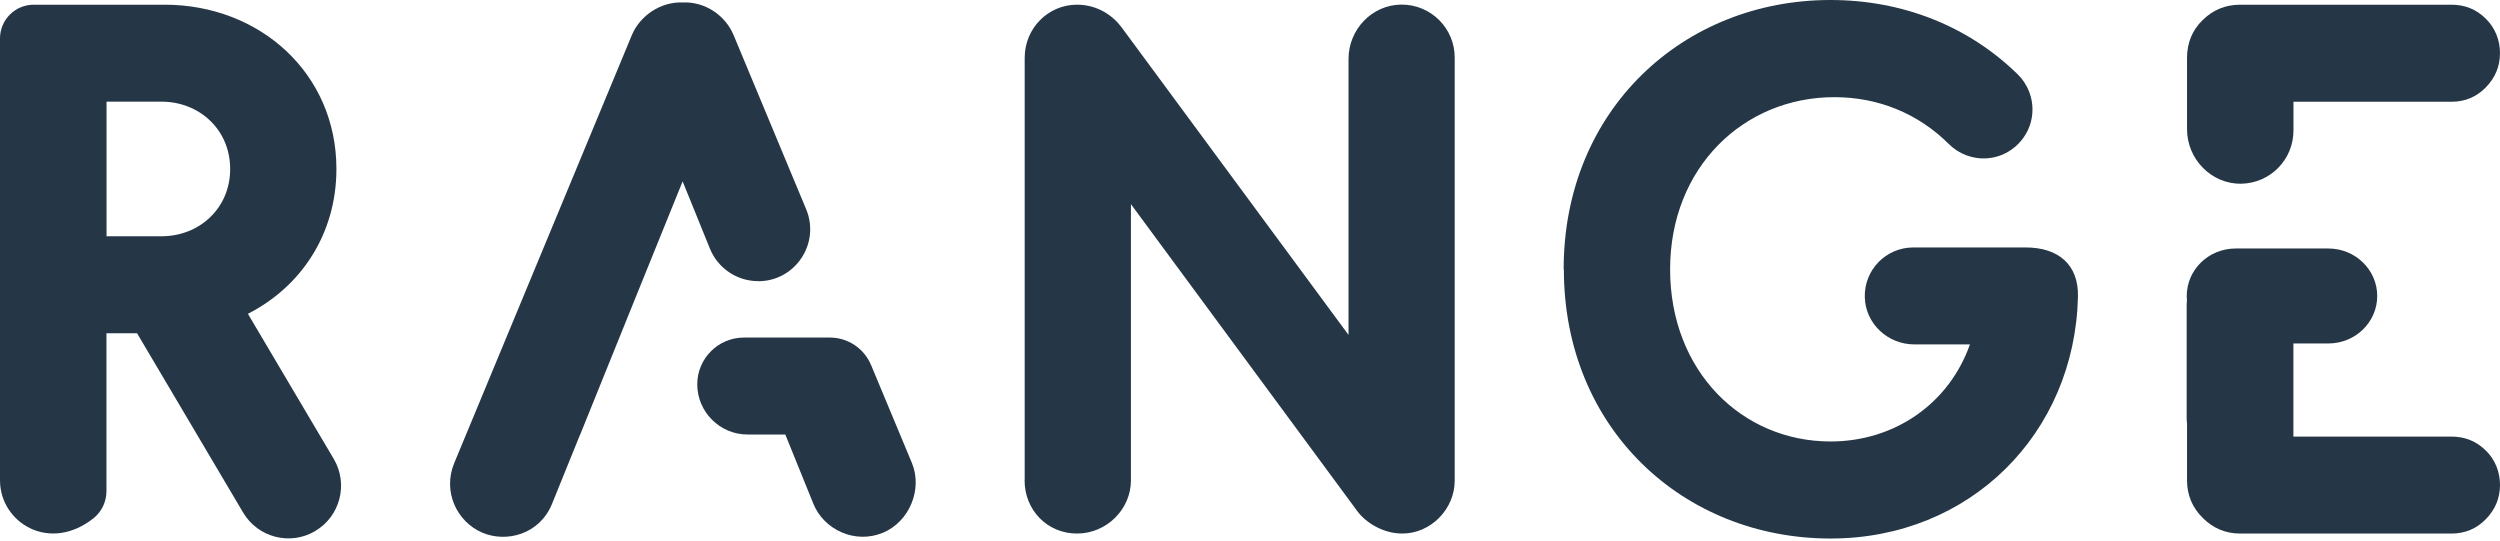
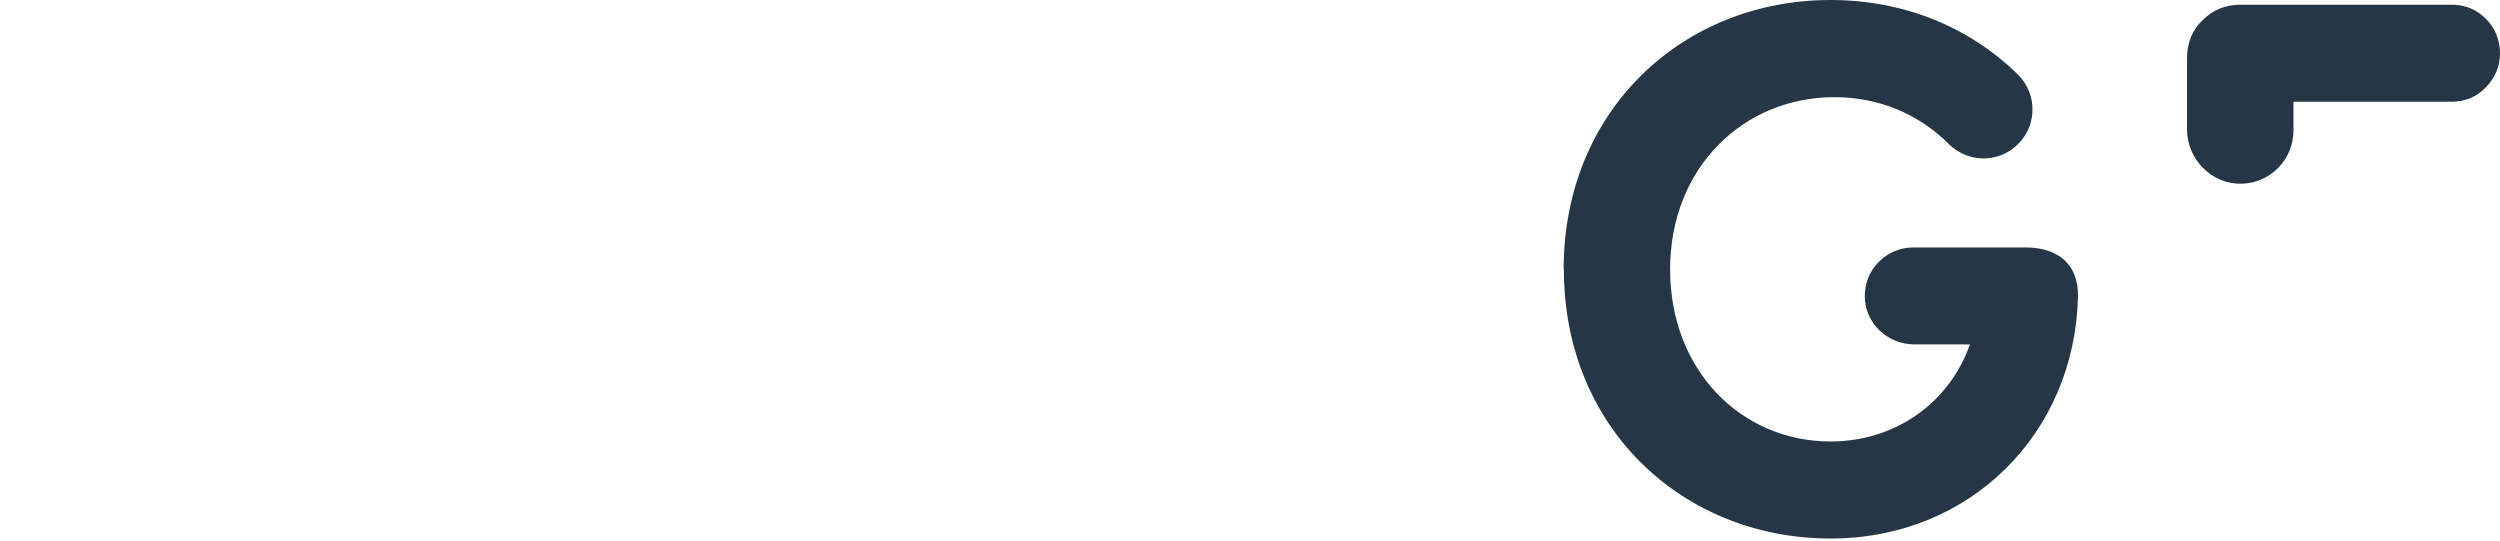
<svg xmlns="http://www.w3.org/2000/svg" width="134" height="29" viewBox="0 0 134 29" fill="none">
-   <path d="M16.9 28.463C15.557 29.258 13.826 28.815 13.031 27.472L7.346 17.862H5.706V26.325C5.706 26.888 5.454 27.426 5.011 27.779C2.641 29.655 0 28.01 0 25.746V2.058C0 1.062 0.81 0.252 1.806 0.252H8.825C13.912 0.252 18.032 3.915 18.032 9.057C18.032 12.564 16.115 15.381 13.288 16.82L17.887 24.594C18.681 25.937 18.239 27.668 16.895 28.463M5.711 12.664H8.654C10.687 12.664 12.337 11.165 12.337 9.057C12.337 6.949 10.687 5.449 8.654 5.449H5.711V12.664Z" fill="#253746" />
-   <path d="M54.923 25.75V3.104C54.923 1.509 56.181 0.251 57.73 0.251C58.822 0.251 59.657 0.84 60.12 1.469L72.281 17.952V3.159C72.281 1.585 73.529 0.266 75.099 0.246C76.709 0.231 77.982 1.534 77.972 3.099V25.745C77.982 27.295 76.679 28.598 75.169 28.598C74.123 28.598 73.197 28.009 72.739 27.38L60.618 10.943V25.745C60.618 27.295 59.32 28.598 57.725 28.598C56.13 28.598 54.918 27.34 54.918 25.745" fill="#253746" />
  <path d="M83.812 14.425C83.812 5.892 90.217 0 98.112 0C101.991 0 105.518 1.409 108.144 3.98C108.677 4.498 108.989 5.243 108.934 6.058C108.844 7.336 107.817 8.377 106.539 8.483C105.729 8.548 104.989 8.247 104.466 7.728C102.821 6.088 100.683 5.208 98.323 5.208C93.458 5.208 89.518 8.976 89.518 14.435C89.518 19.894 93.367 23.663 98.117 23.663C101.543 23.663 104.466 21.64 105.588 18.46H102.605C101.186 18.46 99.988 17.348 99.953 15.934C99.913 14.465 101.09 13.263 102.554 13.263H108.572C110.308 13.263 111.42 14.163 111.379 15.909C111.203 23.245 105.593 28.865 98.122 28.865C90.222 28.865 83.823 22.973 83.823 14.44" fill="#253746" />
  <path d="M122.93 6.994V5.454H131.398C132.122 5.454 132.741 5.198 133.244 4.68C133.748 4.161 133.999 3.553 133.999 2.853C133.999 2.154 133.748 1.51 133.244 1.007C132.741 0.504 132.127 0.252 131.398 0.252H120.077C119.292 0.252 118.623 0.524 118.065 1.072C117.506 1.615 117.225 2.295 117.225 3.105V6.929C117.225 8.529 118.533 9.877 120.138 9.847C121.687 9.817 122.93 8.554 122.93 6.994Z" fill="#253746" />
-   <path d="M133.245 24.156C132.742 23.653 132.128 23.401 131.399 23.401H122.926V18.41C122.936 18.35 122.931 18.471 122.931 18.41H124.797C126.246 18.41 127.419 17.273 127.419 15.864C127.419 14.461 126.246 13.319 124.797 13.319H119.831C118.382 13.319 117.21 14.456 117.21 15.864C117.21 15.93 117.21 16 117.22 16.066C117.21 16.161 117.205 16.252 117.205 16.347V22.38C117.205 22.491 117.21 22.596 117.225 22.702V25.746C117.225 26.526 117.502 27.2 118.065 27.759C118.624 28.317 119.293 28.599 120.078 28.599H131.399C132.123 28.599 132.742 28.342 133.245 27.824C133.748 27.306 134 26.697 134 25.997C134 25.298 133.748 24.654 133.245 24.151V24.156Z" fill="#253746" />
-   <path d="M40.639 15.074C42.626 15.074 43.975 13.052 43.21 11.215L39.321 1.882C38.888 0.841 37.811 0.081 36.599 0.131C35.416 0.081 34.299 0.841 33.867 1.882L24.347 24.82C23.718 26.33 24.473 27.965 25.857 28.553C27.155 29.102 28.926 28.639 29.59 27.004L31.094 23.291H31.099L33.962 16.206L36.589 9.721L38.053 13.329C38.48 14.38 39.502 15.069 40.634 15.069L40.639 15.074Z" fill="#253746" />
-   <path d="M46.686 19.562C46.314 18.671 45.443 18.093 44.482 18.093H39.984H39.879C38.495 18.093 37.373 19.215 37.373 20.598C37.373 22.078 38.586 23.29 40.065 23.29H42.093L43.597 27.003C44.155 28.382 45.821 29.182 47.33 28.553C48.754 27.959 49.458 26.208 48.88 24.82L46.686 19.557V19.562Z" fill="#253746" />
</svg>